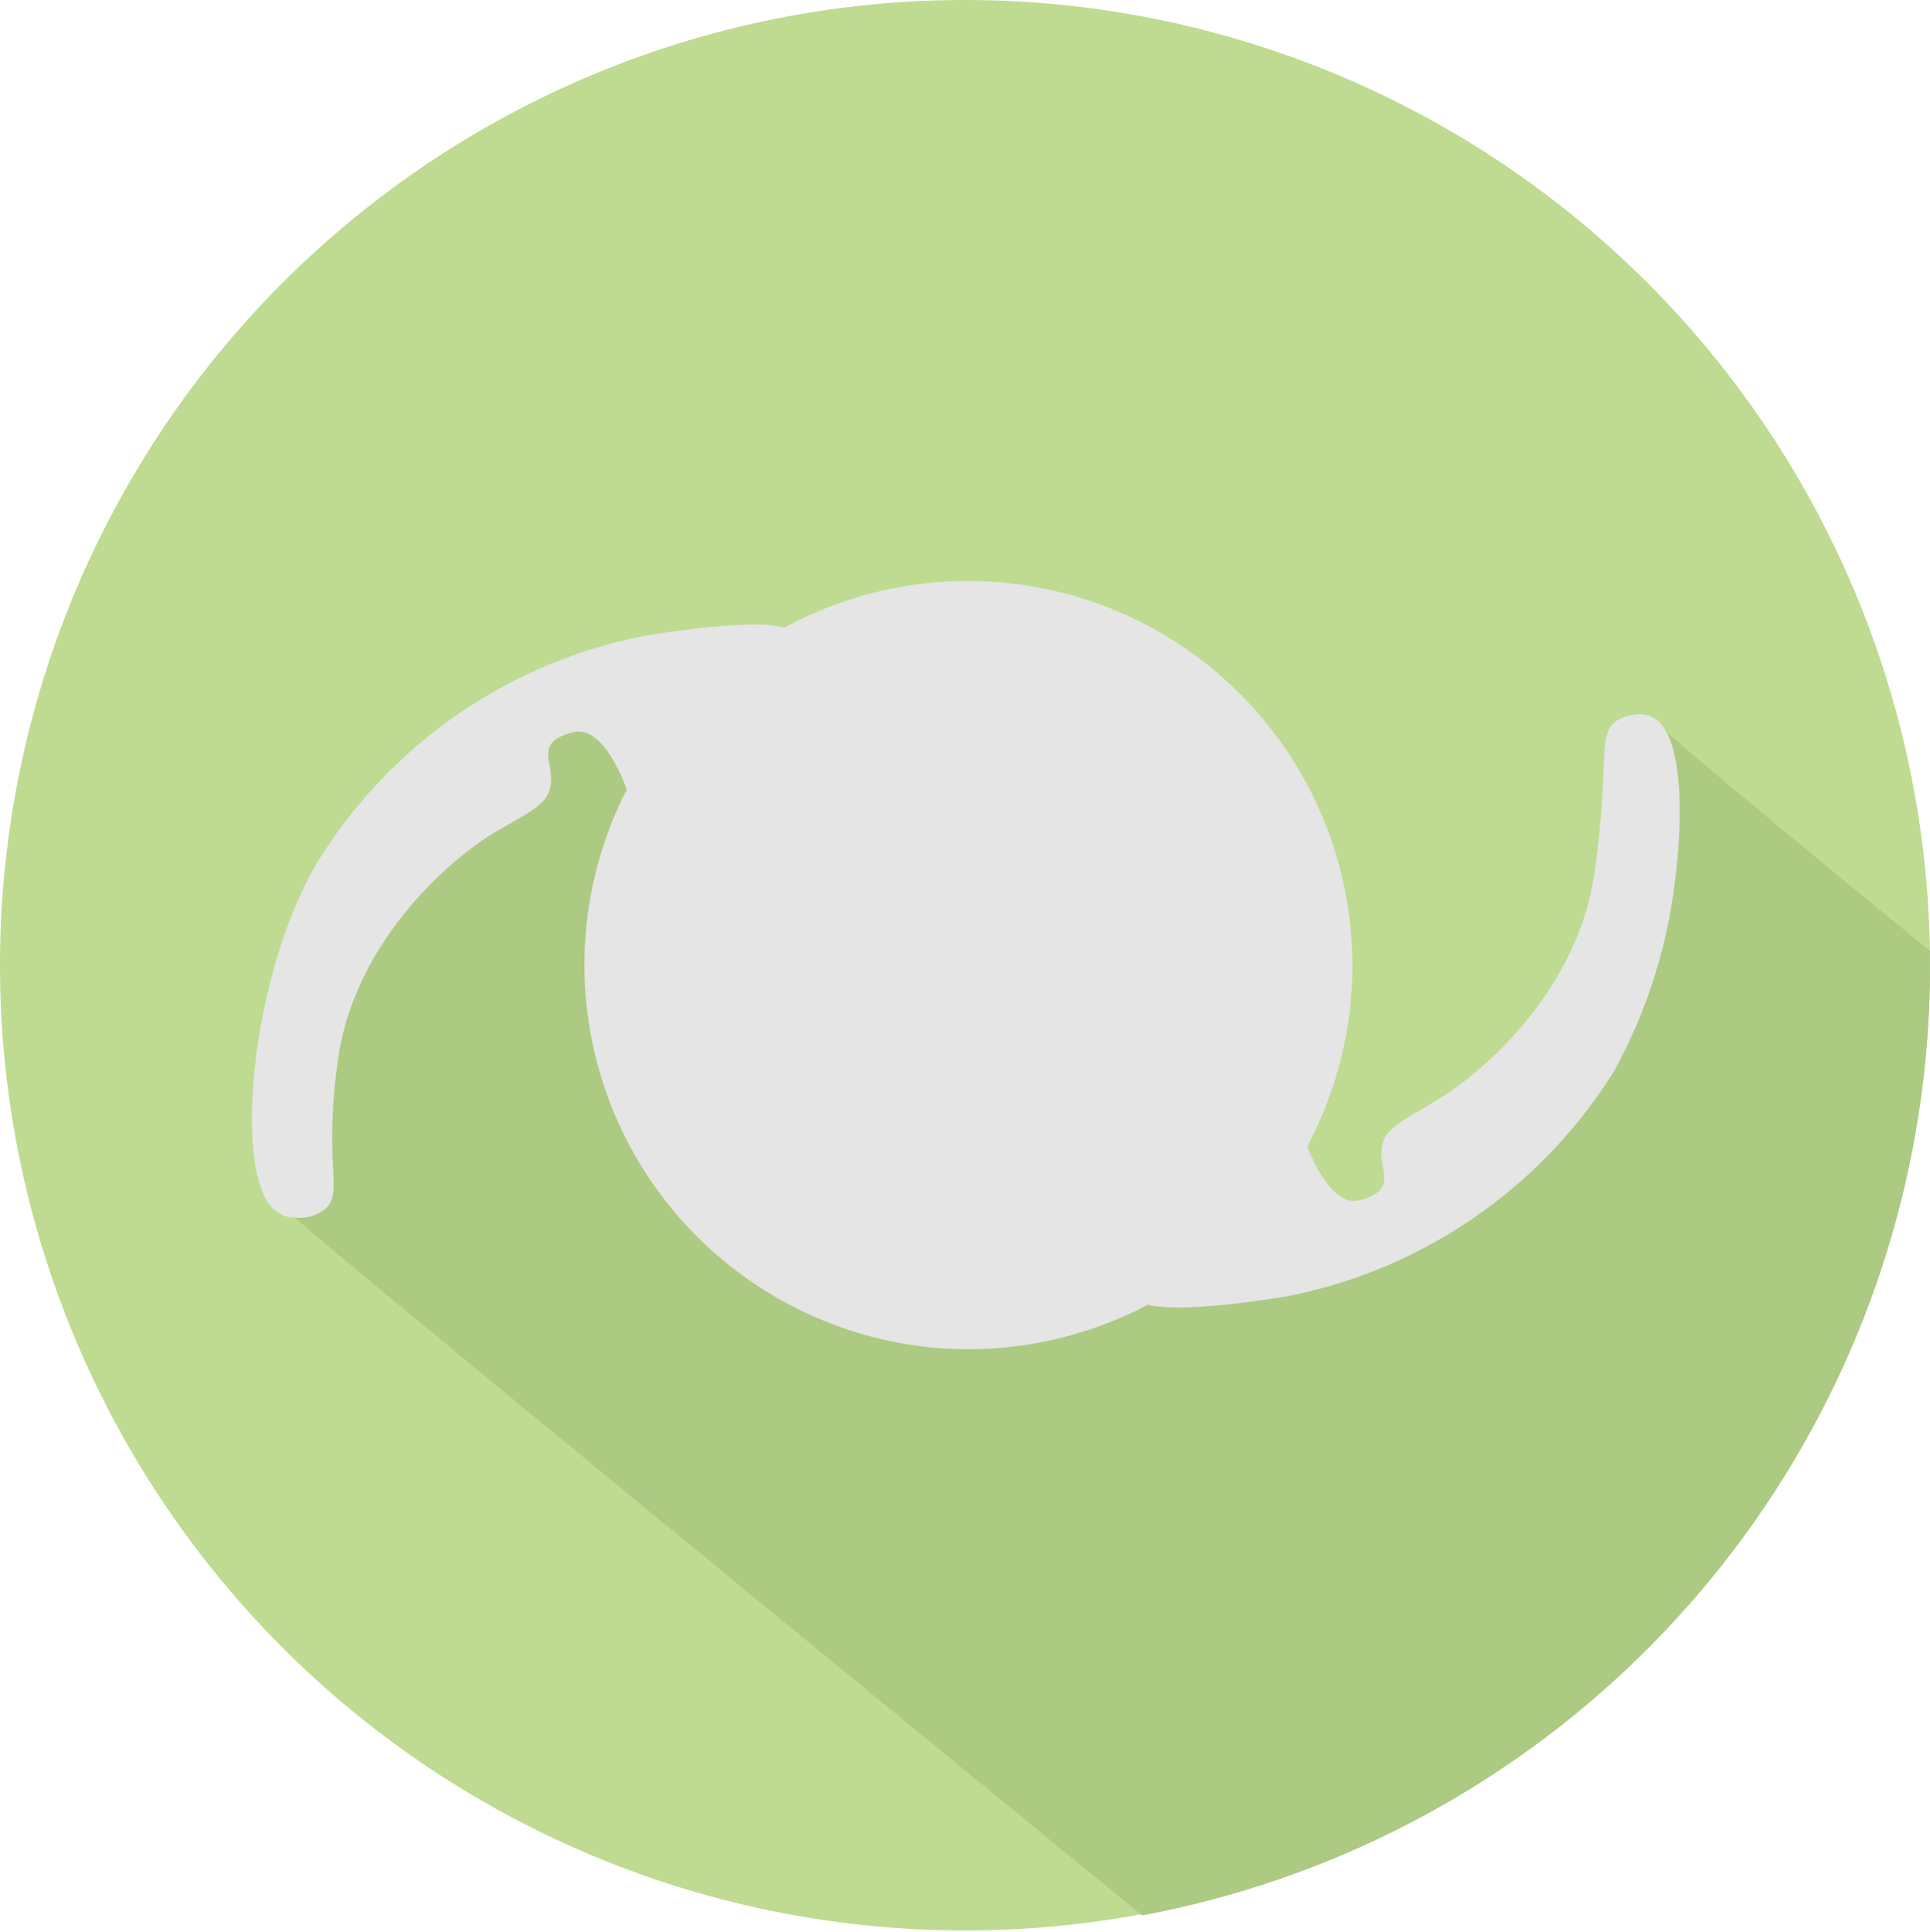
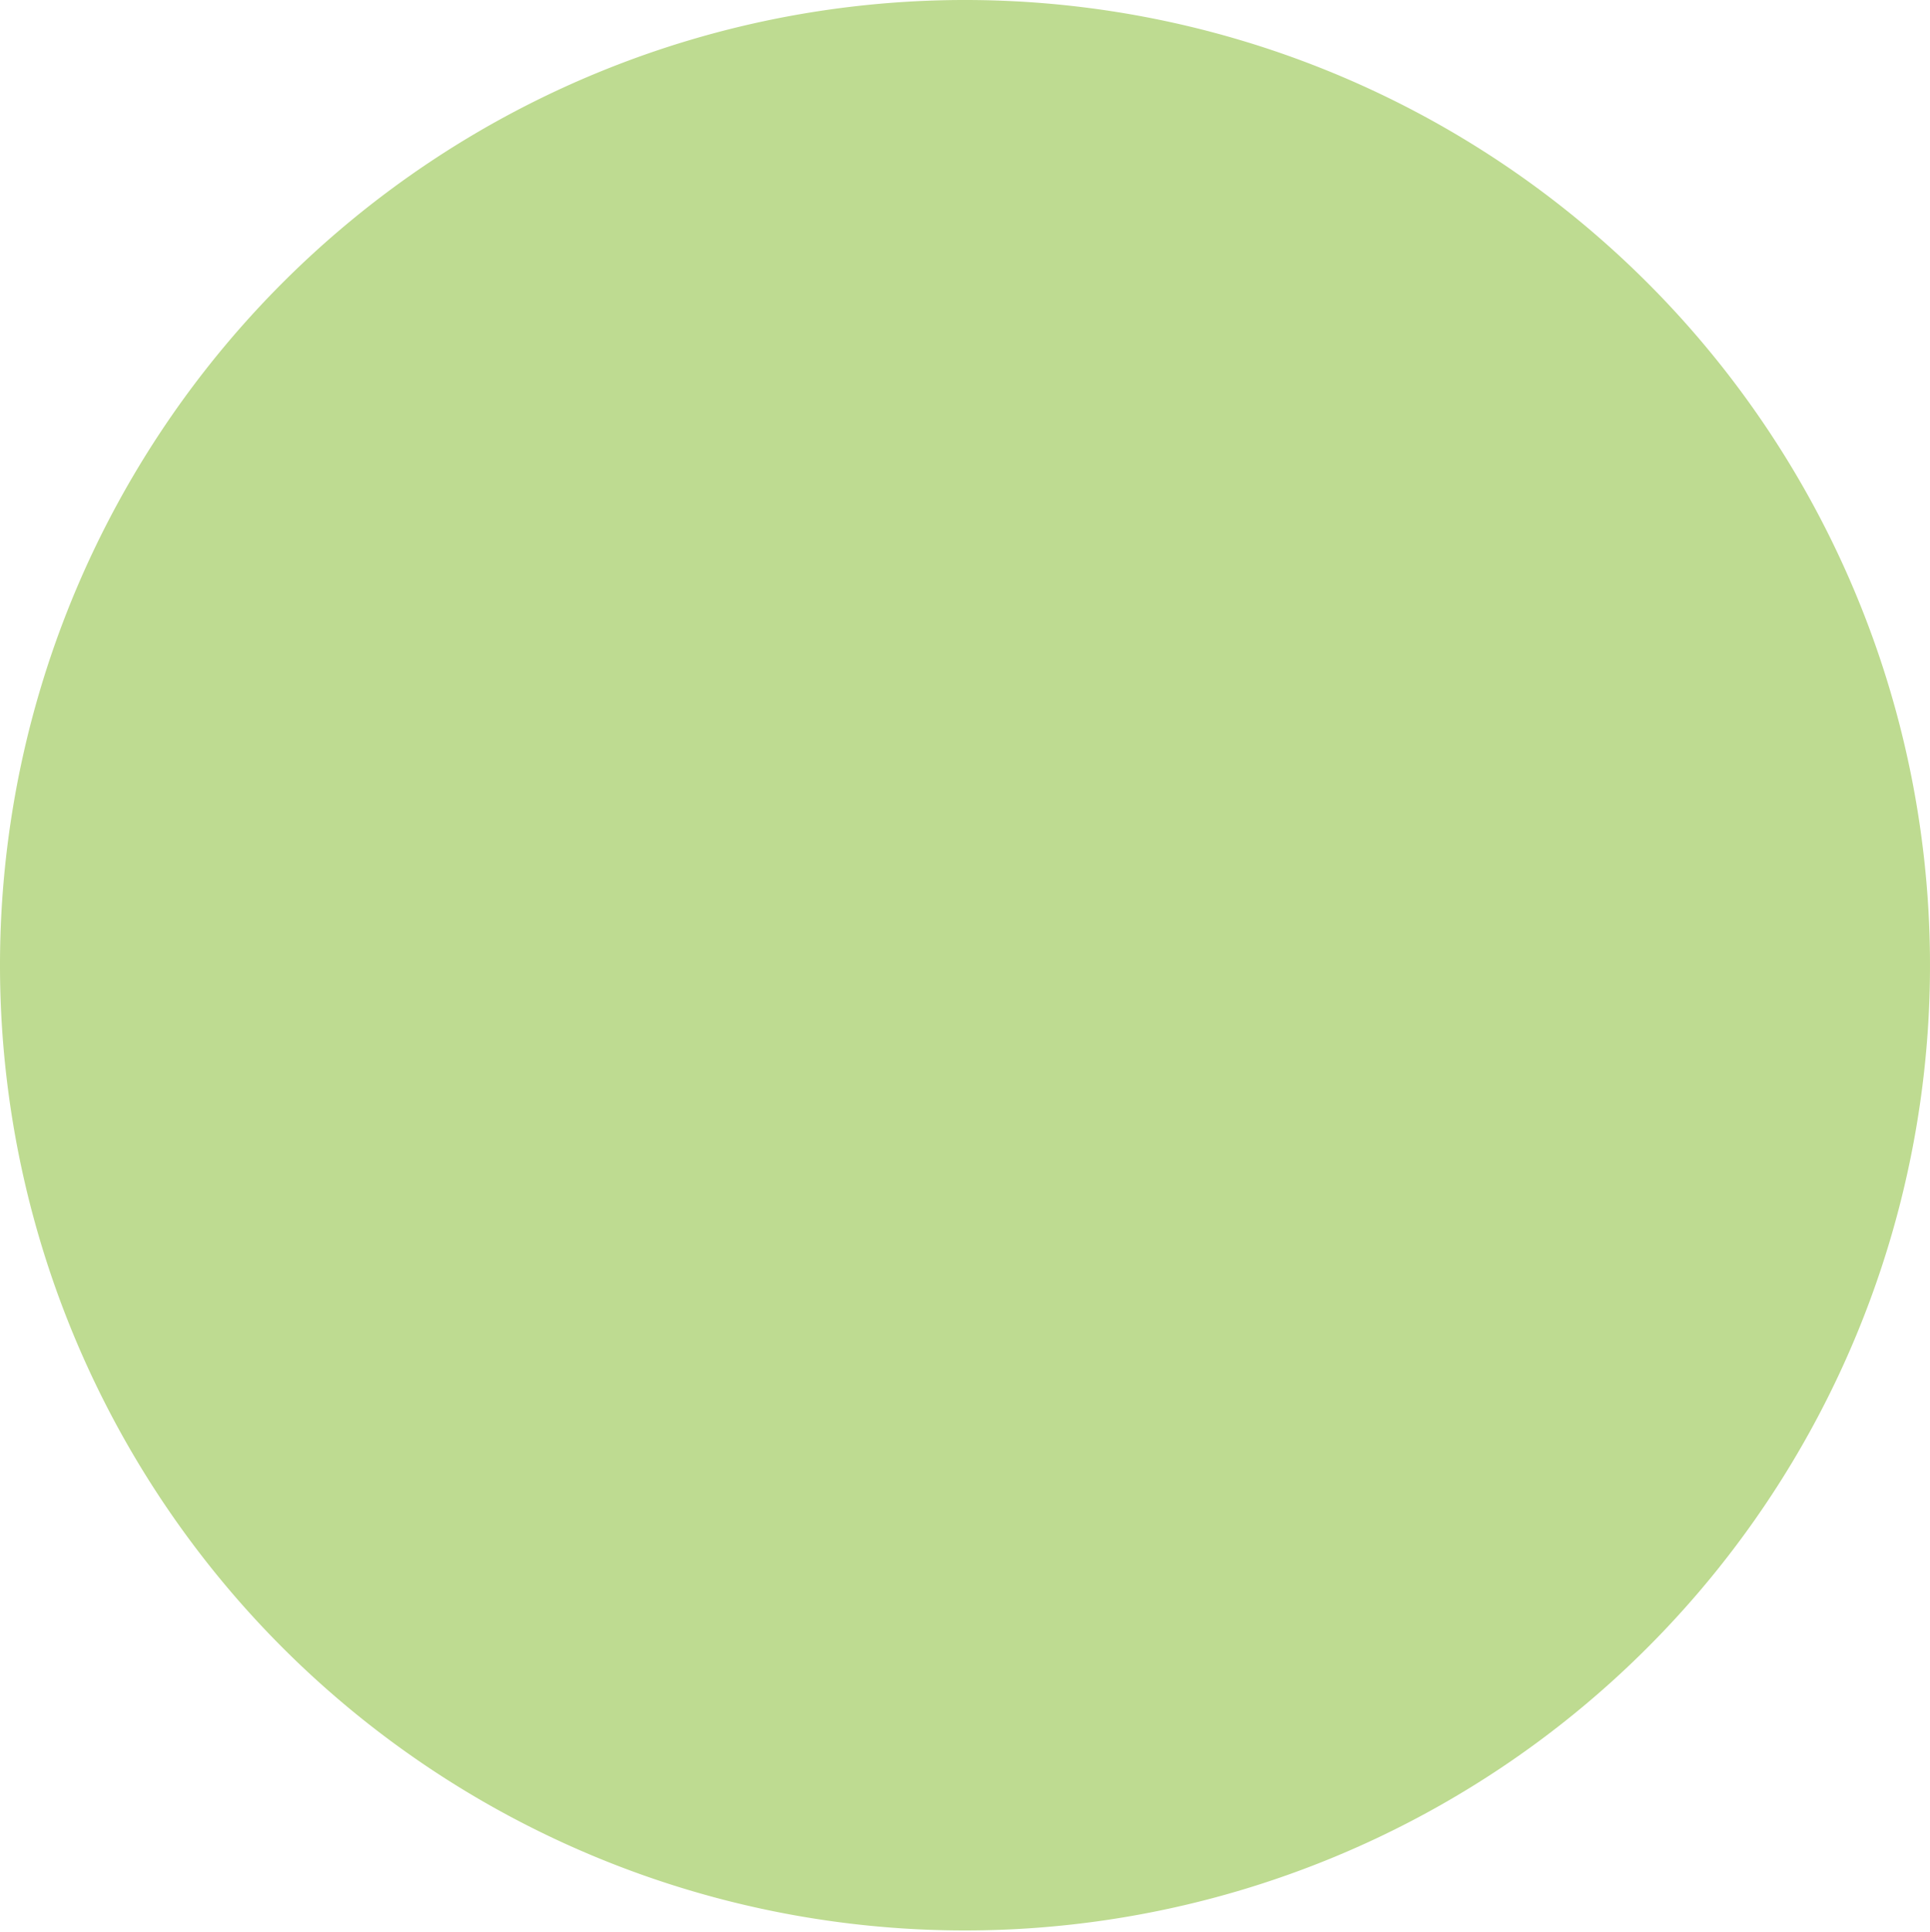
<svg xmlns="http://www.w3.org/2000/svg" width="139.9" height="140" viewBox="0 0 139.9 140">
  <defs>
    <style>.a{fill:none;}.b{fill:#bedb91;}.c{clip-path:url(#a);}.d{fill:#acca82;}.e{fill:#e5e5e5;}</style>
    <clipPath id="a">
-       <path class="a" d="M69.95,140A69.95,69.95,0,1,0,0,70.051,69.95,69.95,0,0,0,69.95,140" />
-     </clipPath>
+       </clipPath>
  </defs>
  <title>about-vision3</title>
  <path class="b" d="M69.95,139.9A69.95,69.95,0,1,0,0,69.951a69.95,69.95,0,0,0,69.95,69.949" />
  <g class="c">
    <path class="d" d="M93.336,89.455c.098.161,21.477-2.685,27.311-36.645-2.044-1.041,51.502,42.397,51.502,42.397L92.258,146.558S22.264,89.338,21.39,88.234c-1.033-1.305,2.321-24.457,1.704-25.891C22.935,61.974,40.315,49.187,61.792,48.516,69.95,48.261,93.156,89.161,93.336,89.455Z" />
  </g>
-   <path class="e" d="M19.319,86.984a2.477,2.477,0,0,0,1.419,1.167,2.036,2.036,0,0,0,.651.083,2.949,2.949,0,0,0,2.284-.707c.584-.635.54-1.436.476-2.762a38.677,38.677,0,0,1,.34-7.899c1.16-8.53,8.059-14.618,11.547-16.644l.949-.541c2.097-1.201,3.055-1.747,2.955-3.426a6.718,6.718,0,0,0-.087-.702c-.224-1.166-.325-1.947,1.654-2.477,2.125-.598,3.65,3.371,3.925,4.144a27.836,27.836,0,0,0,11.864,37.366,28.142,28.142,0,0,0,5.007,2.038,27.644,27.644,0,0,0,16.216-.124,28.15,28.15,0,0,0,4.699-1.954h0c.566.169,2.846.568,10.051-.6a36.071,36.071,0,0,0,23.713-16.292,38.011,38.011,0,0,0,4.472-14.122c.478-3.861.521-8.706-.808-10.723a2.05,2.05,0,0,0-2.044-1.041c-2.233.313-2.271,1.461-2.355,3.754a69.347,69.347,0,0,1-.648,7.614c-1.153,8.532-8.059,14.618-11.547,16.644l-.956.591c-2.097,1.201-3.055,1.747-2.955,3.426a6.721,6.721,0,0,0,.087.702c.224,1.166.271,1.953-1.654,2.477s-3.374-2.754-3.816-3.911a.36.36,0,0,0,.111-.197A27.869,27.869,0,0,0,56.873,45.478c-.503-.158-2.739-.603-10.079.591A35.87,35.87,0,0,0,23.094,62.343C18.505,69.968,17.037,83.086,19.319,86.984Z" />
</svg>